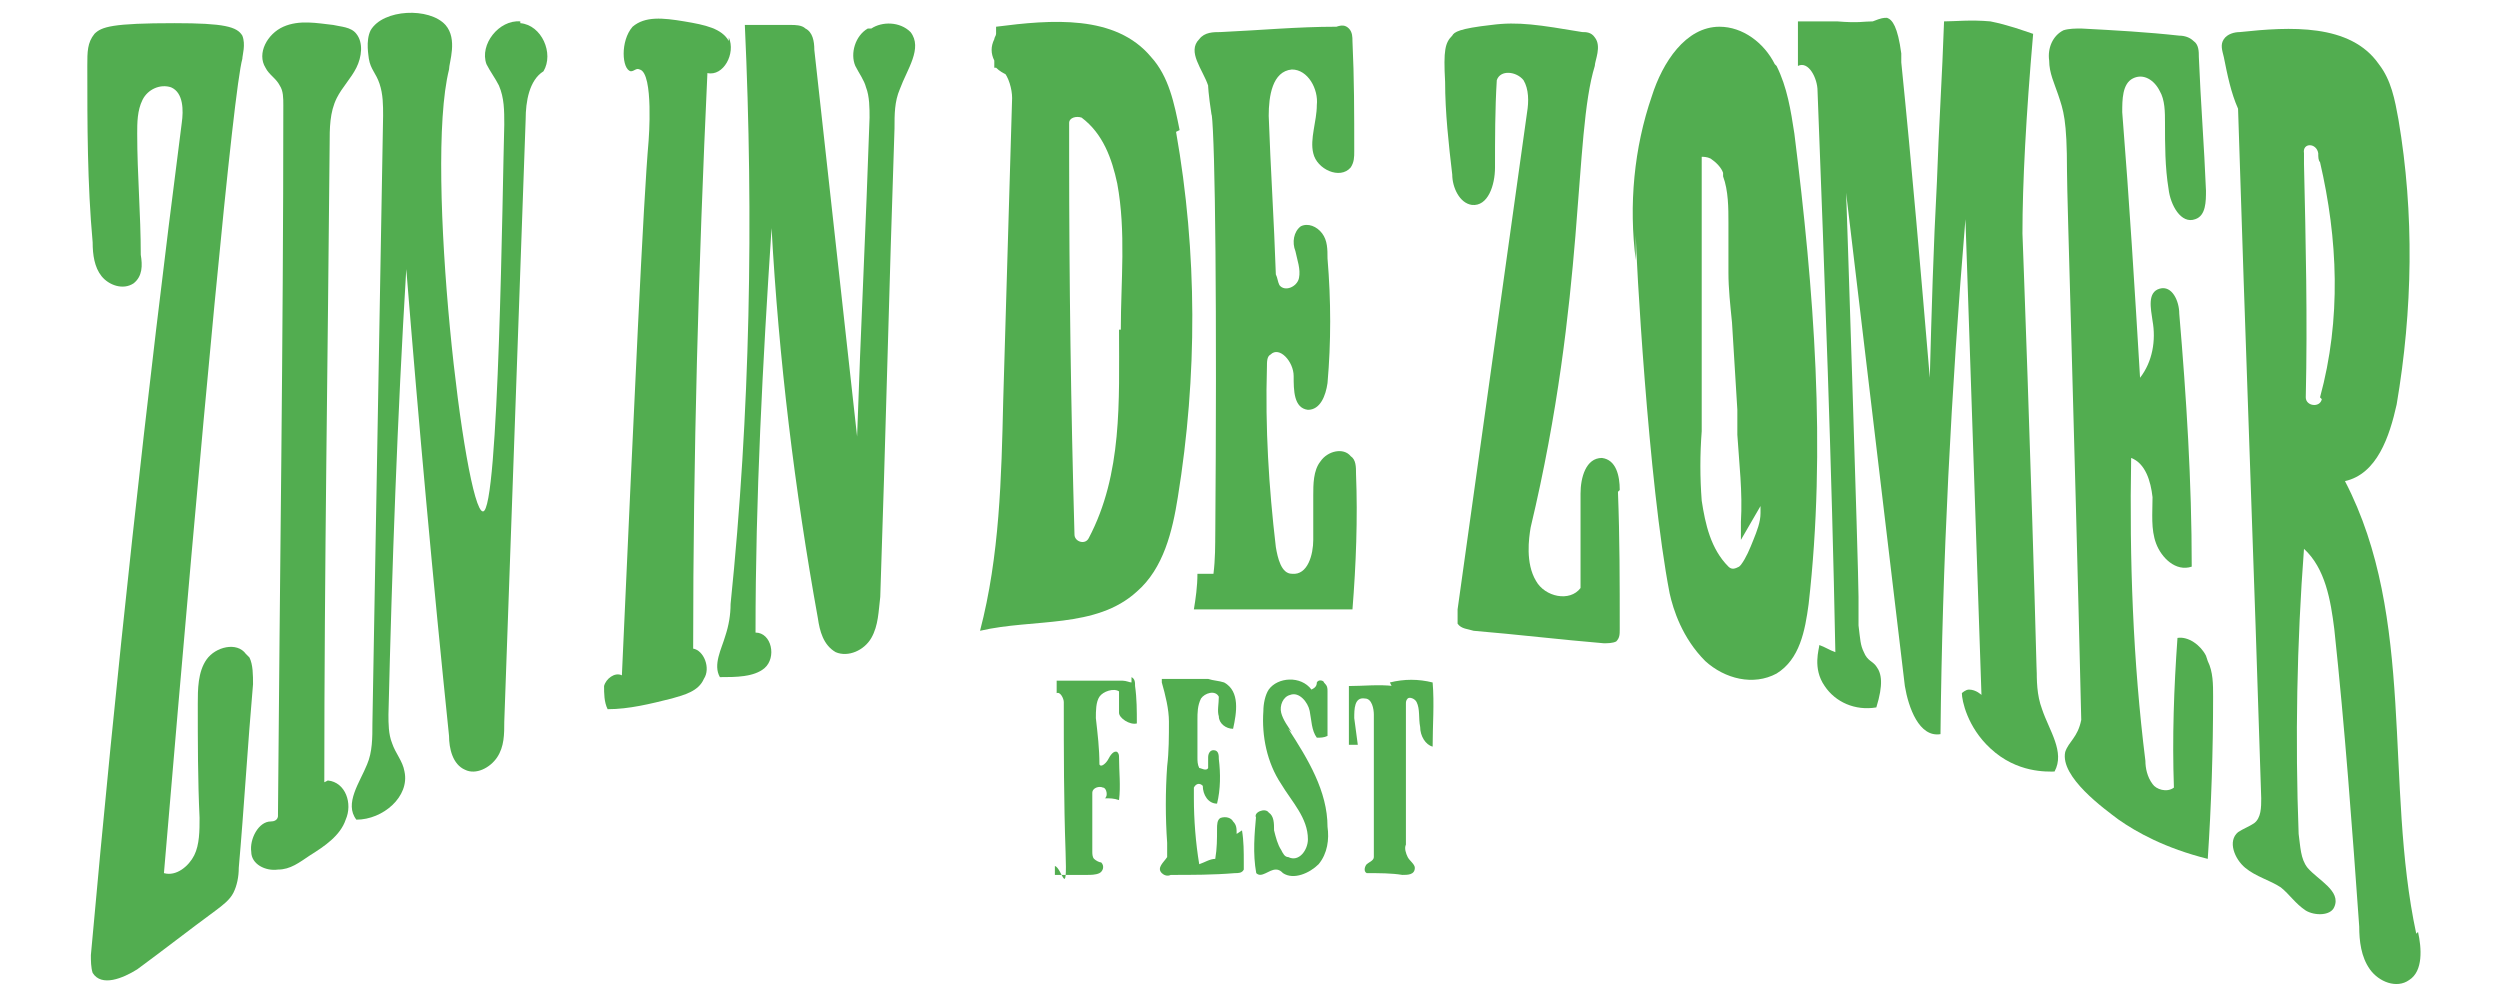
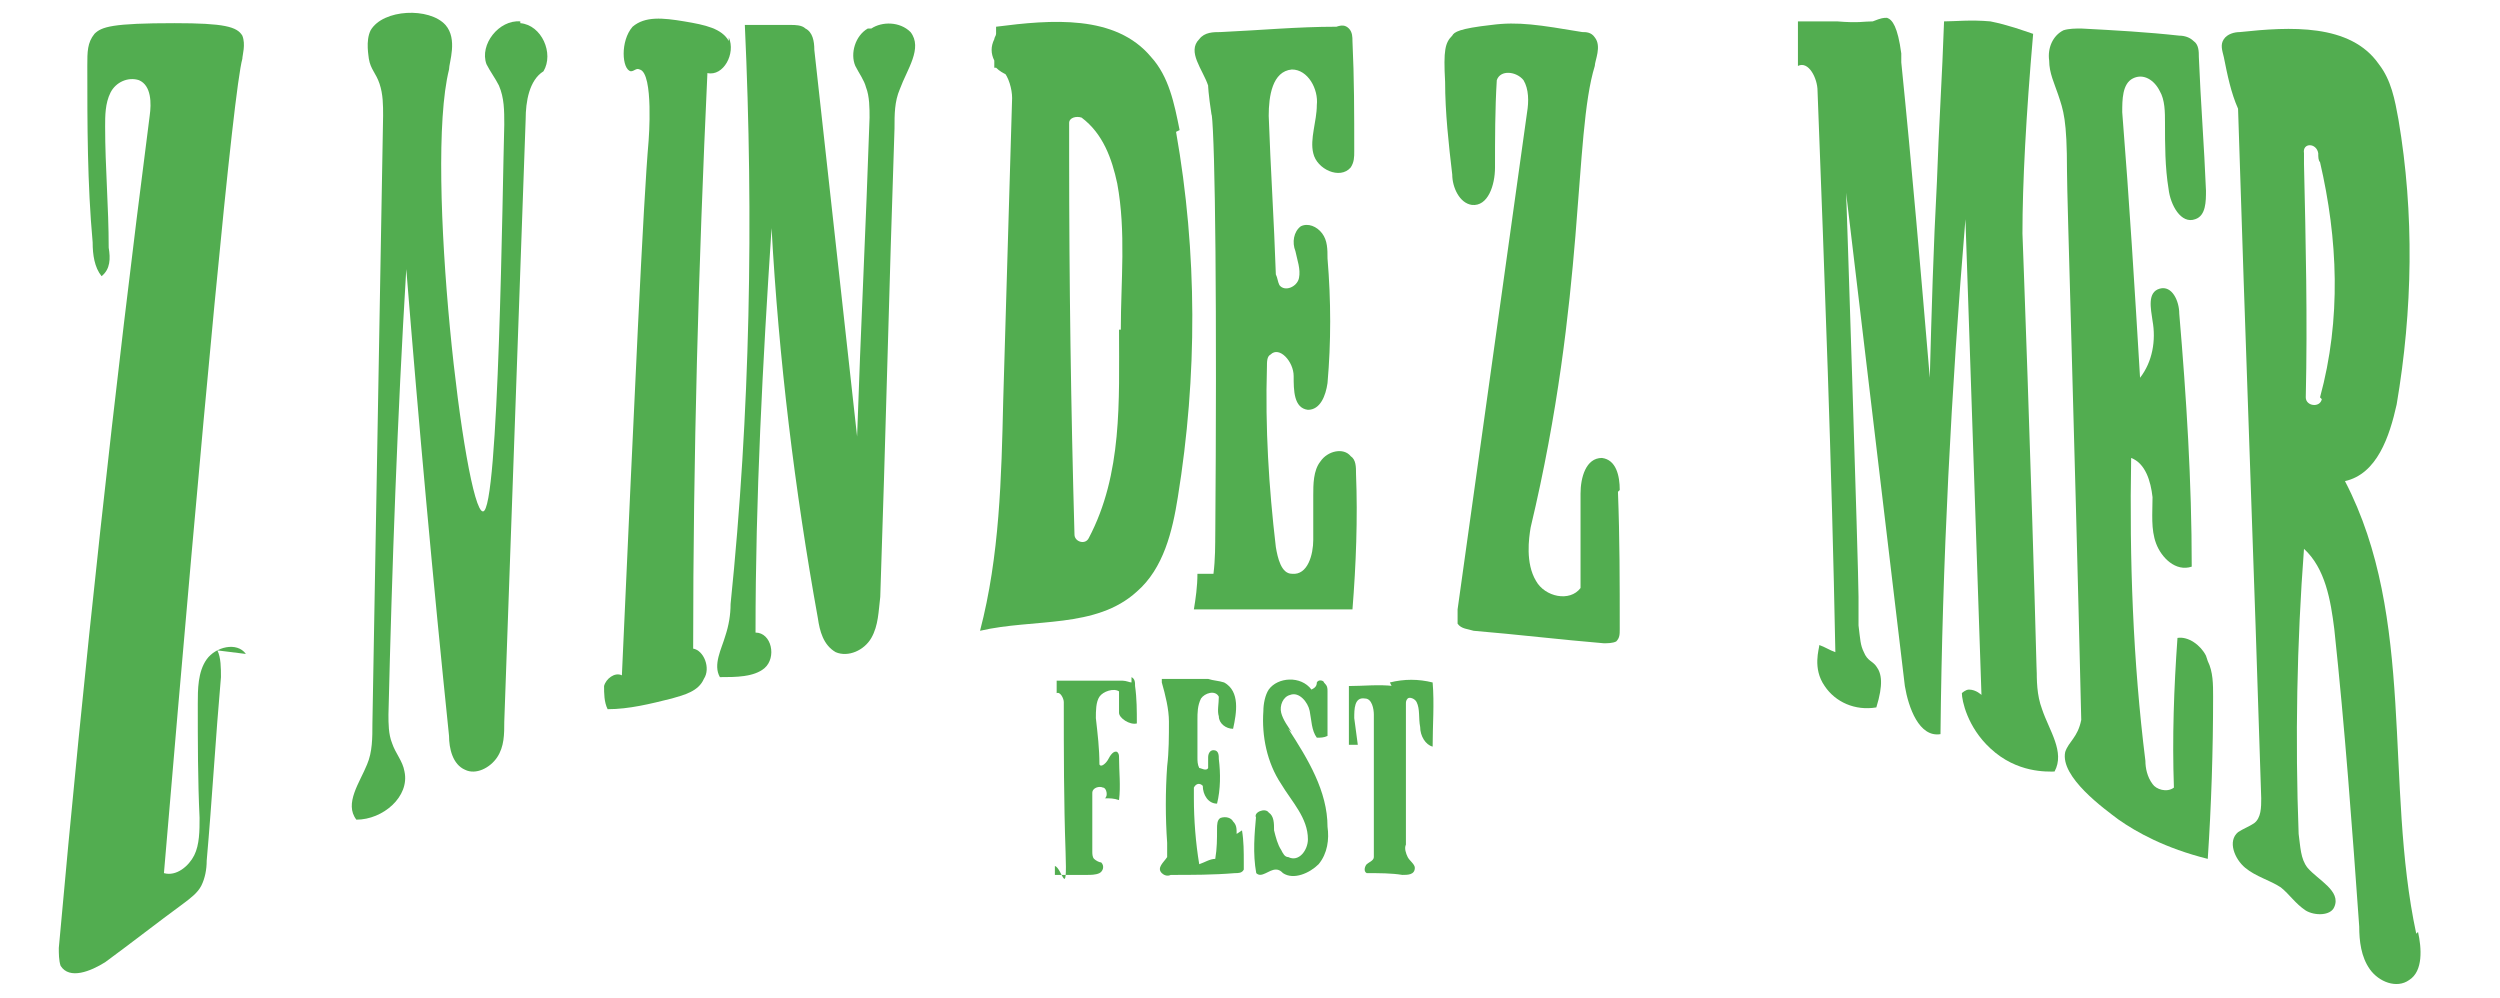
<svg xmlns="http://www.w3.org/2000/svg" id="Layer_1" version="1.1" viewBox="0 0 140.3 56">
  <defs>
    <style>
      .st0 {
        fill: #52ad50;
      }
    </style>
  </defs>
-   <path class="st0" d="M13.8,36.7c-.5-.7-1.7-.4-2.2.3-.5.7-.5,1.7-.5,2.5,0,2.1,0,4.3.1,6.4,0,.7,0,1.5-.3,2.1-.3.6-1,1.2-1.7,1C11.4,23,13.1,5.1,13.6,3.3c0-.2.2-.8,0-1.3-.3-.5-1-.7-3.8-.7-3.5,0-4.1.2-4.5.6-.4.5-.4,1-.4,1.8,0,3.3,0,6.6.3,9.9,0,.7.1,1.4.5,1.9s1.2.8,1.8.4c.5-.4.5-1,.4-1.6,0-2.3-.2-4.5-.2-6.8,0-.6,0-1.3.3-1.9.3-.6,1-.9,1.6-.7.7.3.7,1.3.6,2-2,15.5-3.7,31.1-5.1,46.7,0,.3,0,.7.1,1,.5.8,1.7.3,2.5-.2,1.5-1.1,2.9-2.2,4.4-3.3.4-.3.8-.6,1-1,.2-.4.3-.9.3-1.4.3-3.4.5-6.9.8-10.3,0-.5,0-1.1-.2-1.5Z" />
-   <path class="st0" d="M18.2,43.9c0-11.9.2-23.9.3-35.8,0-.9,0-1.8.4-2.6.3-.6.8-1.1,1.1-1.7.3-.6.4-1.4,0-1.9-.3-.4-.9-.4-1.3-.5-.9-.1-1.9-.3-2.8.1-.9.4-1.5,1.5-1,2.3.2.4.6.6.8,1,.2.3.2.7.2,1.1,0,13.3-.2,26.5-.3,39.8,0,0,0,0,0,.1,0,0,0,.3-.4.3-.7,0-1.2,1-1.1,1.7,0,.7.8,1.1,1.5,1,.7,0,1.2-.4,1.8-.8.8-.5,1.7-1.1,2-2,.4-.9,0-2.1-1-2.2Z" />
+   <path class="st0" d="M13.8,36.7c-.5-.7-1.7-.4-2.2.3-.5.7-.5,1.7-.5,2.5,0,2.1,0,4.3.1,6.4,0,.7,0,1.5-.3,2.1-.3.6-1,1.2-1.7,1C11.4,23,13.1,5.1,13.6,3.3c0-.2.2-.8,0-1.3-.3-.5-1-.7-3.8-.7-3.5,0-4.1.2-4.5.6-.4.5-.4,1-.4,1.8,0,3.3,0,6.6.3,9.9,0,.7.1,1.4.5,1.9c.5-.4.5-1,.4-1.6,0-2.3-.2-4.5-.2-6.8,0-.6,0-1.3.3-1.9.3-.6,1-.9,1.6-.7.7.3.7,1.3.6,2-2,15.5-3.7,31.1-5.1,46.7,0,.3,0,.7.1,1,.5.8,1.7.3,2.5-.2,1.5-1.1,2.9-2.2,4.4-3.3.4-.3.8-.6,1-1,.2-.4.3-.9.3-1.4.3-3.4.5-6.9.8-10.3,0-.5,0-1.1-.2-1.5Z" />
  <path class="st0" d="M29.2,1.2c-1.2-.1-2.3,1.3-1.9,2.4.2.4.5.8.7,1.2.3.7.3,1.4.3,2.2-.1,3.4-.3,21.8-1.2,21.7-1,0-3.3-19.2-1.9-24.8,0-.4.5-1.7-.2-2.5-.9-1-3.5-.9-4.2.3-.3.6-.1,1.5-.1,1.6.1.6.4.8.6,1.4.2.6.2,1.2.2,1.8-.2,11.4-.4,22.7-.6,34.1,0,.8,0,1.6-.3,2.3-.4,1-1.3,2.2-.6,3.1,1.5,0,3-1.3,2.7-2.7-.1-.6-.5-1-.7-1.6-.2-.5-.2-1.1-.2-1.6.2-8.3.5-16.7,1-25,.7,8.7,1.5,17.5,2.4,26.2,0,.7.2,1.6.9,1.9.6.3,1.4-.1,1.8-.7.4-.6.4-1.3.4-2,.4-11.3.8-22.6,1.2-33.8,0-1,.2-2.2,1-2.7.6-1-.1-2.6-1.3-2.7Z" />
  <path class="st0" d="M40.9,2.3c-.4-.7-1.3-.9-2.5-1.1-1.2-.2-2.2-.3-2.9.3-.7.8-.6,2.4-.1,2.5.2,0,.3-.2.5-.1.8.2.5,4,.5,4-.3,3.4-.8,14.5-1.5,30-.4-.2-.9.2-1,.6,0,.4,0,.9.2,1.3,1.2,0,2.4-.3,3.6-.6.7-.2,1.5-.4,1.8-1.1.4-.6,0-1.6-.6-1.7,0-10.8.3-21.5.8-32.3.9.2,1.6-1.1,1.2-2Z" />
  <path class="st0" d="M48.7,1.6c-.7.4-1,1.4-.7,2.1.2.4.5.8.6,1.2.2.5.2,1.2.2,1.7-.2,6-.5,11.9-.7,17.9-.8-7.2-1.6-14.5-2.4-21.7,0-.5-.1-1-.5-1.2-.2-.2-.6-.2-.8-.2-1,0-2,0-2.9,0h.3c.5,10.9.3,21.8-.8,32.5,0,.6-.1,1.2-.3,1.8-.2.7-.7,1.6-.3,2.3.9,0,1.9,0,2.5-.5.7-.6.4-2-.5-2,0-7.6.4-15.1.9-22.7.4,7.3,1.3,14.7,2.6,21.9.1.7.3,1.5,1,1.9.7.3,1.6-.1,2-.8.4-.7.4-1.5.5-2.3.3-8.8.5-17.5.8-26.3,0-.8,0-1.5.3-2.2.4-1.1,1.3-2.3.6-3.2-.6-.6-1.6-.6-2.2-.2Z" />
  <path class="st0" d="M68,6.4c.2,1.6.3,11,.2,23.9v-.5c0,.8,0,1.6-.1,2.4-.3,0-.6,0-.9,0,0,.7-.1,1.4-.2,2,3,0,5.9,0,8.9,0,.2-2.5.3-5.1.2-7.6,0-.4,0-.8-.3-1-.4-.5-1.3-.3-1.7.3-.4.5-.4,1.3-.4,1.9,0,.8,0,1.7,0,2.5,0,.8-.3,2-1.2,1.9-.6,0-.8-.9-.9-1.5-.4-3.4-.6-6.7-.5-10.1,0-.3,0-.6.2-.7.5-.5,1.3.4,1.3,1.2s0,1.8.8,1.9c.7,0,1-.8,1.1-1.5.2-2.3.2-4.6,0-7,0-.5,0-1-.3-1.4-.3-.4-.8-.6-1.2-.4-.4.3-.5.9-.3,1.4.1.5.3,1,.2,1.5s-.8.8-1.1.4c-.1-.2-.1-.4-.2-.6-.1-3-.3-6-.4-8.9,0-1.1.2-2.5,1.3-2.6.9,0,1.5,1.1,1.4,2,0,.9-.4,1.9-.2,2.7.2.9,1.5,1.5,2.1.8.2-.3.2-.6.2-.9,0-2.1,0-4.1-.1-6.2,0-.2,0-.5-.2-.7-.2-.2-.4-.2-.7-.1-2.2,0-4.3.2-6.5.3-.4,0-.9,0-1.2.4-.7.7.2,1.7.5,2.6,0,0,0,.4.2,1.7Z" />
  <path class="st0" d="M90.9,27.5c0-.8-.2-1.7-1-1.8-.9,0-1.2,1.1-1.2,2,0,1.8,0,3.5,0,5.3-.6.8-2,.5-2.5-.4-.6-1-.4-2.4-.3-3,3.1-13,2.4-22,3.6-25.9,0-.3.4-1.1,0-1.6-.2-.3-.5-.3-.7-.3-2.4-.4-3.6-.6-5.1-.4-1.8.2-2.1.4-2.2.6-.4.4-.5.8-.4,2.6,0,1.7.2,3.5.4,5.2,0,.7.4,1.6,1.1,1.7.9.1,1.3-1.1,1.3-2.1,0-1.6,0-3.3.1-4.9.2-.6,1.1-.5,1.5,0,.3.5.3,1.2.2,1.8-1.3,9.3-2.6,18.6-3.9,27.9,0,.3,0,.6,0,.8.2.3.6.3.9.4,2.4.2,4.9.5,7.3.7.2,0,.5,0,.7-.1.2-.2.2-.4.2-.7,0-2.6,0-5.1-.1-7.7Z" />
-   <path class="st0" d="M99.6,3.6c-.6-1.2-1.8-2.1-3.1-2.1-1.9,0-3.2,2-3.8,3.9-1,2.9-1.3,6.1-.9,9.2v-1.4c0,1,.7,13.9,1.9,20.1.2.9.7,2.5,2,3.8,1.1,1,2.7,1.4,4,.7,1.3-.8,1.6-2.4,1.8-3.9,1-8.8.3-17.6-.8-26.4-.2-1.3-.4-2.6-1-3.8ZM98.8,28.4c0,0,0,.2,0,.2,0,0,0,0,0,0,0,0,0,.2,0,.2,0,0,0,0,0,0,0,.5-.2,1-.4,1.5h0c-.2.5-.4,1-.7,1.4,0,0,0,0-.1.1-.2.1-.4.2-.6,0-1-1-1.3-2.4-1.5-3.7-.1-1.3-.1-2.6,0-3.9,0-1.6,0-3.2,0-4.8,0-1,0-2.1,0-3.1v-2.9c0-1.4,0-2.7,0-4.1h0c0-.2,0-.3,0-.5,0,0,0,0,0,0,0,0,0,0,0,0,0,0,0,0,0,0,0,0,0,0,0,0,0,0,0,0,0,0,0,0,0,0,0,0,0,0,0,0,0,0,0,0,0,0,0,0,0,0,0,0,0,0,0,0,0,0,0,0,0,0,0,0,0,0,0,0,0,0,0,0,0,0,0,0,0,0,0,0,0,0,0,0,0,0,0,0,0,0,0,0,0,0,0,0,0,0,0,0,0,0,0,0,0,0,0,0,0,0,0,0,0,0,0,0,0,0,0,0,0,0,0,0,0,0,0,0,0,0,0,0,0,0,0,0,0,0,0,0,0,0,0,0,0,0,0,0,0,0,0,0,0,0,0,0,0,0,0,0,0,0,0,0,0,0,0,0,0,0,0,0,0,0,0,0,0,0,0,0,0,0,0,0,0,0,0,0,0,0,0,0,0,0,0,0,0,0,0,0,0,0,0,0,0,0,0,0,0,0,0,0,0,0,0,0,0,0,0,0,0,0,0,0,0,0,0,0,0,0,0,0,0,0,0,0,0,0,0,0,0,0,0,0,0,0,0,0,0,0,0,0,0,0,0,0,0,0,0,0,0,0,0,0,0,0,0,0,0,0,0,0,0,0,0,0,0,0,0,0,0,0,0,0,0,0,0,0,0,0,0,0,0,0,0,0,0,0,0,0,0,0,0,0,0,0,0,0,0,0,0,0,.1,0,.3,0,.5.1h0s0,0,0,0c.3.2.6.5.7.8h0c0,0,0,.1,0,.2.3.8.3,1.8.3,2.6,0,.2,0,.4,0,.6,0,.2,0,.4,0,.6,0,0,0,0,0,0h0c0,.4,0,.9,0,1.3,0,0,0,.2,0,.3h0c0,.9.1,1.8.2,2.8.1,1.6.2,3.3.3,4.9,0,0,0,.2,0,.3,0,.4,0,.7,0,1.1.1,1.6.3,3.2.2,4.9,0,0,0,.1,0,.2h0c0,.3,0,.6,0,.8Z" />
  <path class="st0" d="M114.3,37.8c-.3-11.4-.8-24.7-.8-24.7,0-2.8.2-6.6.6-11.2-.6-.2-1.4-.5-2.4-.7-1.1-.1-2,0-2.6,0-.1,3-.3,6-.4,9-.2,3.7-.3,7.3-.4,11-.5-5.9-1-11.8-1.6-17.7,0-.2,0-.4,0-.5,0,0,0,0,0,0h0c-.2-1.5-.5-1.9-.8-2-.2,0-.3,0-.8.2-.5,0-.8.1-2,0-.7,0-1.4,0-2.2,0,0,.8,0,1.7,0,2.5.6-.3,1.1.7,1.1,1.4.4,10.5.8,21,1,31.5-.3-.1-.6-.3-.9-.4,0,.2-.4,1.3.3,2.3.6.9,1.7,1.4,2.9,1.2.4-1.3.3-1.9,0-2.3-.2-.3-.5-.3-.7-.8-.2-.4-.2-.7-.3-1.5,0-1,0-1.4,0-1.6,0-1.5-.7-23.2-.7-22.7,1.1,9.2,2.2,18.5,3.3,27.7.2,1.2.8,2.9,2,2.7.1-9.6.6-19.3,1.4-28.9.3,8.9.6,17.8.9,26.7,0,0-.3-.3-.7-.3-.2,0-.4.2-.4.2,0,.4.3,1.9,1.6,3.1,1.5,1.4,3.2,1.3,3.6,1.3.6-1.1-.3-2.3-.7-3.5-.3-.8-.3-1.6-.3-2.4Z" />
  <path class="st0" d="M123.8,36.8c-.3-.6-1-1.1-1.6-1-.2,2.8-.3,5.6-.2,8.4-.4.3-1,.1-1.2-.2-.3-.4-.4-.9-.4-1.3-.7-5.6-.9-11.3-.8-17,.8.3,1.1,1.3,1.2,2.2,0,.9-.1,1.8.2,2.6.3.8,1.1,1.6,2,1.3,0-4.8-.3-9.5-.7-14.2,0-.7-.4-1.6-1.1-1.4-.7.2-.5,1.1-.4,1.8.2,1.1,0,2.3-.7,3.2-.3-5-.6-9.9-1-14.9,0-.7,0-1.6.6-1.9.6-.3,1.2.1,1.5.7.3.5.3,1.2.3,1.8,0,1.2,0,2.5.2,3.7.1.9.7,2,1.5,1.7.6-.2.6-1,.6-1.6-.1-2.5-.3-5-.4-7.5,0-.3,0-.7-.3-.9-.2-.2-.5-.3-.8-.3-1.8-.2-3.6-.3-5.5-.4-.3,0-.7,0-1,.1-.6.3-.9,1-.8,1.7,0,.7.3,1.3.5,1.9.3.9.5,1.4.5,4.3,0,1.5.4,13.8.8,30.8,0,0,0,0,0,0,0,0,0,0,0,0,0,.2,0,.4,0,.6v-.6c-.2,1-.7,1.2-.9,1.8-.3,1.4,2.2,3.2,3,3.8,1,.7,2.6,1.6,5,2.2.2-3,.3-6.1.3-9.1,0-.7,0-1.4-.3-2ZM116.7,38.9s0,.4,0,.9c0-.4,0-.9,0-.9Z" />
  <path class="st0" d="M63.5,38.3c-.1,0-.3-.1-.5-.1-1.2,0-2.5,0-3.7,0h0c0,.2,0,.5,0,.7.2-.1.4.3.4.5,0,2.8,0,5.6.1,8.4s-.2.9-.6.8c0,.2,0,.4,0,.5.6,0,1.2,0,1.8,0,.2,0,.5,0,.7-.1.2-.1.3-.4.1-.6-.1,0-.3-.1-.4-.2-.1-.1-.1-.3-.1-.4,0-.8,0-1.7,0-2.5,0-.3,0-.5,0-.8s.4-.4.6-.3c.2,0,.3.5.1.6.3,0,.5,0,.8.1.1-.8,0-1.6,0-2.4,0-.1,0-.2-.1-.3-.2-.1-.4.2-.5.4s-.4.5-.5.3c0-.9-.1-1.7-.2-2.6,0-.4,0-.9.2-1.2s.8-.5,1.1-.3c0,.4,0,.9,0,1.2s.6.7,1,.6c0-.7,0-1.4-.1-2.1,0-.2,0-.4-.2-.5Z" />
  <path class="st0" d="M69.4,46.8c0-.3,0-.5-.2-.7-.1-.2-.4-.3-.7-.2-.2.1-.2.4-.2.6,0,.6,0,1.1-.1,1.7-.3,0-.6.2-.9.3-.2-1.2-.3-2.5-.3-3.7,0-.2,0-.4,0-.6.1-.2.3-.3.5-.1,0,.5.3,1,.8,1,.2-.8.2-1.7.1-2.5,0-.2,0-.5-.3-.5-.2,0-.3.2-.3.4s0,.4,0,.6c-.1.2-.4,0-.5,0-.1-.2-.1-.4-.1-.6,0-.7,0-1.4,0-2.1,0-.4,0-.8.2-1.2.2-.3.8-.5,1-.1,0,.4-.1.8,0,1.1,0,.4.4.7.8.7.2-.9.4-2.1-.5-2.6-.3-.1-.6-.1-.9-.2-.9,0-1.8,0-2.6,0v.2c.2.7.4,1.5.4,2.2,0,.8,0,1.7-.1,2.5-.1,1.4-.1,2.9,0,4.3,0,.3,0,.6,0,.8-.2.3-.6.6-.3.9.1.1.3.2.5.1,1.2,0,2.4,0,3.6-.1.2,0,.4,0,.5-.2,0-.1,0-.2,0-.4,0-.6,0-1.2-.1-1.8Z" />
  <path class="st0" d="M72.5,41.1c-.2-.3-.5-.7-.6-1.1s.1-.9.5-1c.5-.2,1,.4,1.1.9.1.5.1,1.1.4,1.5.2,0,.4,0,.6-.1v-2.5c0-.2,0-.3-.2-.5,0-.1-.3-.2-.4,0,0,.2-.1.3-.3.4-.6-.8-1.9-.7-2.4,0-.2.3-.3.8-.3,1.2-.1,1.4.2,2.9,1,4.1.6,1,1.5,1.9,1.5,3.1,0,.6-.5,1.3-1.1,1-.2,0-.3-.2-.4-.4-.2-.3-.3-.7-.4-1.1,0-.4,0-.8-.3-1-.2-.3-.9,0-.7.3v-.2c-.1,1.1-.2,2.2,0,3.3.3.3.7-.2,1.1-.2.2,0,.3.1.4.2.6.4,1.5,0,2-.5.5-.6.6-1.4.5-2.1,0-2-1.1-3.8-2.2-5.5Z" />
  <path class="st0" d="M78.1,38.5h.1c-.8-.1-1.7,0-2.5,0,0,1.1,0,2.2,0,3.3.2,0,.3,0,.5,0l-.2-1.5c0-.5,0-1.2.6-1.1.4,0,.5.6.5.9,0,2.5,0,5.1,0,7.6,0,.1,0,.3,0,.4,0,.2-.3.3-.4.4-.1.1-.2.4,0,.5.7,0,1.4,0,2,.1.3,0,.7,0,.7-.4,0-.2-.3-.4-.4-.6-.1-.2-.2-.5-.1-.7v-7.9c0-.1,0-.2.1-.3.1-.1.4,0,.5.2.2.4.1.9.2,1.4,0,.5.3,1,.7,1.1,0-1.2.1-2.4,0-3.6-.8-.2-1.6-.2-2.4,0Z" />
  <path class="st0" d="M66.2,7.3c-.3-1.5-.6-3-1.6-4.1-2-2.4-5.6-2.1-8.7-1.7,0,.1,0,.3,0,.4,0,.1-.1.2-.1.3-.2.4-.2.8,0,1.2h0s0,.1,0,.2c0,0,0,.1,0,.2,0,0,0,0,.1,0,.2.2.4.3.6.4l-.2-.2s0,0,0,0c.3.3.5,1,.5,1.5l-.5,17c-.1,4.3-.2,8.7-1.3,12.9,3-.7,6.5-.1,8.8-2.2,1.5-1.3,2-3.4,2.3-5.3,1.1-6.8,1.1-13.7-.1-20.5ZM62.8,18.5c0,4,.2,8.1-1.7,11.7-.2.4-.8.2-.8-.2-.2-7.1-.3-14.2-.3-21.3,0-.6,0-1.2,0-1.8,0-.3.4-.4.7-.3,1.2.9,1.7,2.3,2,3.7.5,2.7.2,5.5.2,8.2ZM55.9,3.2s0,0,0,0h0s0,0,0,0Z" />
  <path class="st0" d="M130.1,8.6c0,0,0-.1,0-.2,0,0,0,.2,0,.2Z" />
  <path class="st0" d="M135.6,52.4c-1.8-8.4,0-17.7-4-25.4,1.8-.4,2.5-2.5,2.9-4.3.9-5.3,1-10.7.1-16-.2-1.1-.4-2.2-1.1-3.1-1.6-2.3-5-2.1-7.8-1.8-.3,0-.7.1-.9.4-.2.3-.1.6,0,1,.2,1,.4,2,.8,2.9.4,12.9.9,25.8,1.3,38.7,0,.5,0,1.1-.4,1.4-.3.2-.6.3-.9.5-.6.5-.2,1.5.4,2s1.4.7,2,1.1c.5.4.8.9,1.4,1.3.5.3,1.4.3,1.6-.2.4-.9-.9-1.5-1.5-2.2-.4-.5-.4-1.2-.5-1.9-.2-5.3-.1-10.7.3-16,1.2,1.1,1.5,2.9,1.7,4.5.6,5.6,1,11.1,1.4,16.7,0,.8.1,1.7.6,2.4.5.7,1.5,1.1,2.2.6.8-.5.7-1.8.5-2.7ZM130.3,22.4c-.1.5-.9.4-.9-.1.1-4.4,0-8.7-.1-13.1,0-.1,0-.5,0-.6-.1-.6.7-.6.8,0,0,0,0,0,0,0,0,.2,0,.4.1.5,0,0,0,0,0,0,0,0,0,0,0,0,0,0,0,0,0,0,1,4.3,1.2,8.8,0,13.2Z" />
</svg>